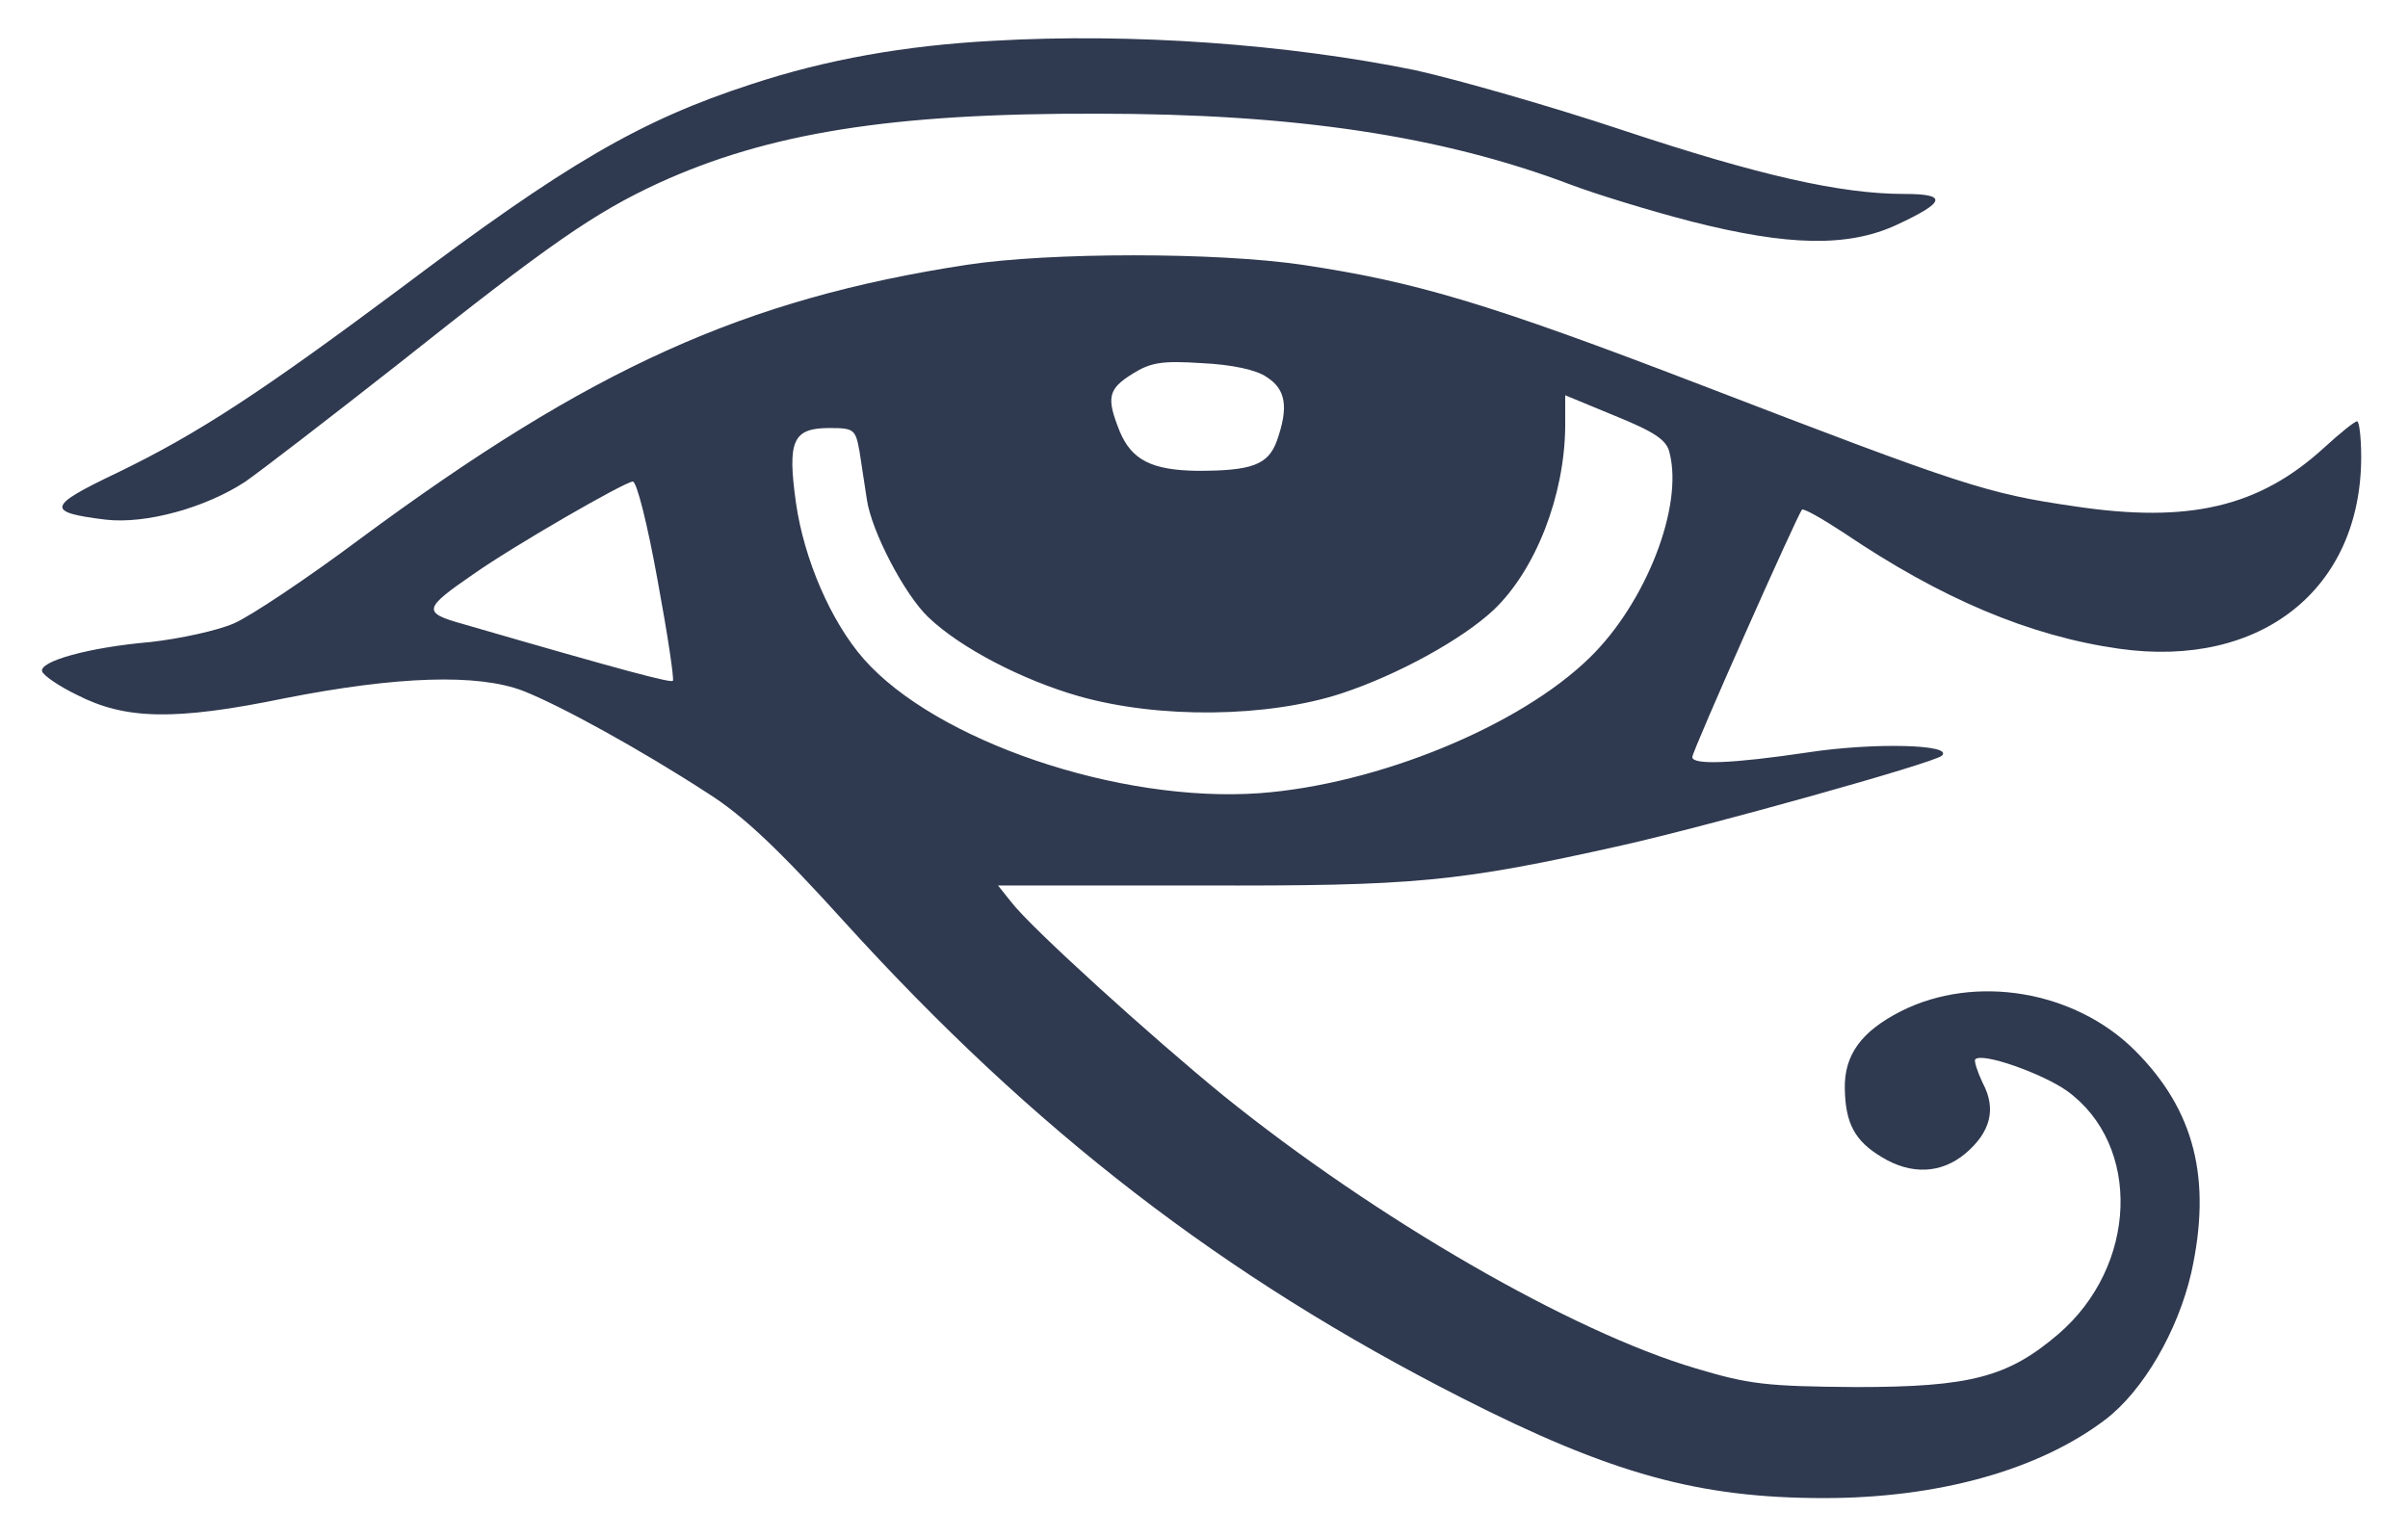
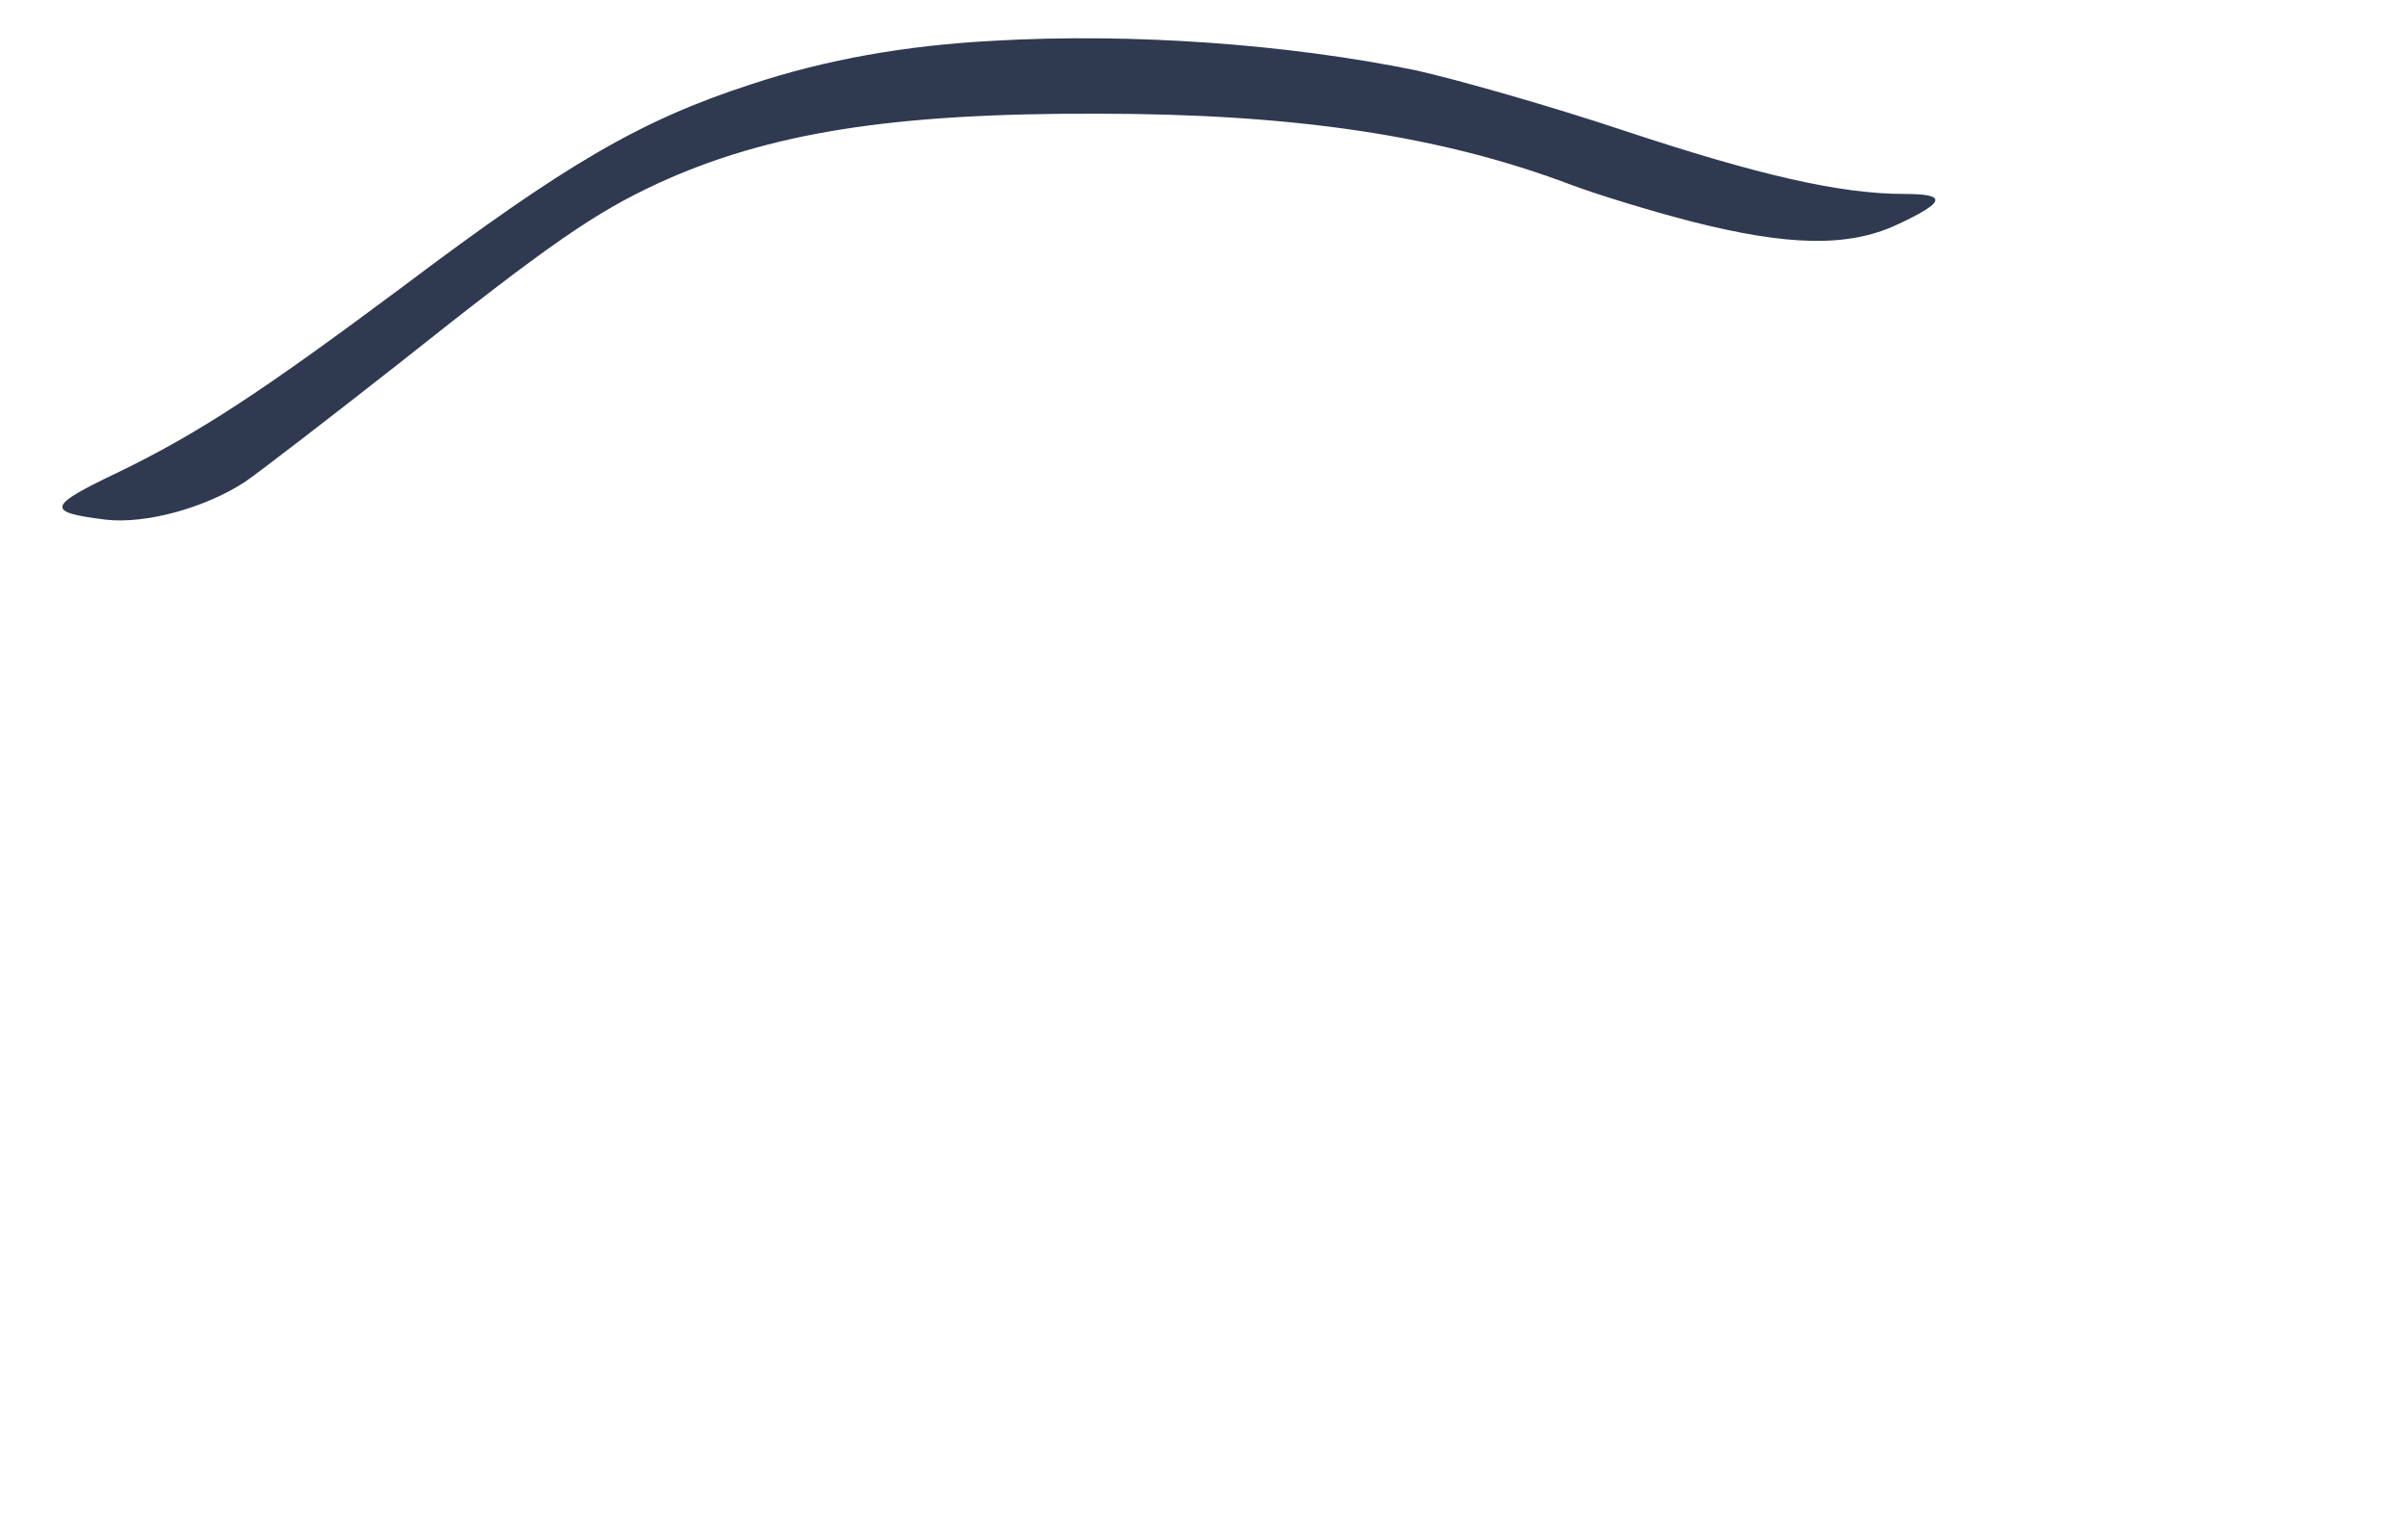
<svg xmlns="http://www.w3.org/2000/svg" version="1.0" viewBox="0 0 360 230">
  <g fill="#2f394f" stroke-width="0">
    <path d="M148.5 6.1c-13.2.7-25 2.8-36.2 6.5C95.7 18 84.6 24.5 59.9 43.1 39.1 58.6 29.7 64.8 17.5 70.7c-10.5 5-10.7 5.9-1.7 7 6 .7 15-1.8 20.9-5.7 2.3-1.6 12.7-9.6 23-17.7 22.4-17.8 29.2-22.5 38.7-26.9 16.4-7.5 34.8-10.5 65.7-10.4 29.4 0 51.4 3.3 70.7 10.6 3.7 1.4 11.8 3.9 18 5.5 14.5 3.7 23.5 3.9 30.8.5 7.3-3.4 7.6-4.6 1.1-4.6-9.6 0-21.8-2.8-42-9.5-10.8-3.6-24.8-7.6-31.1-9-19.1-3.9-42.3-5.6-63.1-4.4z" />
-     <path d="M144.5 39.6c-33.2 5.1-56.1 15.4-90.7 41-7.9 5.9-16.3 11.5-18.8 12.6-2.5 1.1-8.1 2.3-12.5 2.8-9.3.8-16.7 2.9-16.2 4.4.2.6 2.5 2.2 5.2 3.5 7.2 3.7 14.6 3.9 31.1.5 16.8-3.3 28.8-3.7 35.6-1.1 5.6 2.2 17.6 8.8 27.6 15.3 5.4 3.4 10.8 8.6 20.4 19.2 28.4 31.3 56.7 53.1 92.3 71.2 22.4 11.4 35.5 15 54.2 15 17.1 0 32.1-4.2 42-11.7 5.7-4.3 10.9-13.3 12.9-22 3.1-14 .5-24.3-8.4-33.2-9-9-23.9-11.5-35-5.9-5.9 3-8.5 6.5-8.4 11.6.1 5.2 1.5 7.8 5.5 10.2 4.4 2.7 8.9 2.5 12.5-.5 3.8-3.2 4.7-6.7 2.6-10.6-.8-1.7-1.3-3.3-1.1-3.5 1-1.1 10 2.1 13.7 4.7 11.2 8.1 10.6 26.2-1.3 36.4-7.5 6.4-13.1 7.9-30.2 7.9-13.4-.1-16-.4-24-2.8-18.6-5.5-47.8-22.4-70.5-40.7-10.8-8.8-28.9-25.2-31.8-29l-2-2.5h30.1c32.3.1 38.6-.5 63.2-6 12.9-2.9 46.6-12.3 47.8-13.4 1.9-1.7-10.2-2-20-.5-11.4 1.7-17.3 1.9-17.3.7 0-.9 15.7-36.2 16.4-37 .3-.2 3.1 1.4 6.3 3.5 14.5 9.8 27.7 15.4 41.1 17.3 21.2 3 36.2-8.9 36.2-28.7 0-2.9-.3-5.3-.6-5.3-.4 0-2.6 1.8-4.9 3.9-9.7 8.9-20.2 11.4-37.4 8.8-13.1-1.9-16.7-3.1-55.7-18.1-32-12.3-42.9-15.5-59.7-18-12.8-1.9-37.7-1.9-50.2 0zm44.9 16.8c2.8 1.8 3.3 4.4 1.5 9.5-1.3 3.6-3.7 4.5-11.9 4.5-6.8-.1-9.8-1.6-11.6-5.9-2-5-1.8-6.3 1.9-8.6 2.7-1.7 4.4-2 10.4-1.6 4.4.2 8.2 1 9.7 2.1zm60.2 11.3c2.1 8.1-3.6 22.5-11.9 30.6-10.5 10.3-31.8 19-49.4 20.3-21 1.5-48.4-7.8-59.2-20.1-4.9-5.6-8.9-14.9-10.1-23.3-1.3-9.3-.5-11.2 5-11.2 3.7 0 3.9.2 4.5 3.5.3 1.9.8 5.2 1.1 7.2.7 4.8 5.7 14.3 9.2 17.6 4.8 4.6 14.1 9.4 22.5 11.8 12 3.4 28.1 3.2 39.2-.4 8.5-2.8 18.1-8.1 22.8-12.5 6.3-6 10.6-17.1 10.7-27.4v-4.7l7.5 3.1c5.9 2.4 7.7 3.6 8.1 5.5zm-151.3 19c1.5 8.1 2.5 14.8 2.3 15.1-.4.3-6.6-1.3-31.4-8.5-6.1-1.7-5.9-2.3 1.5-7.4 6.1-4.3 22.6-13.8 23.9-13.9.6 0 2.2 6.4 3.7 14.7z" />
  </g>
</svg>